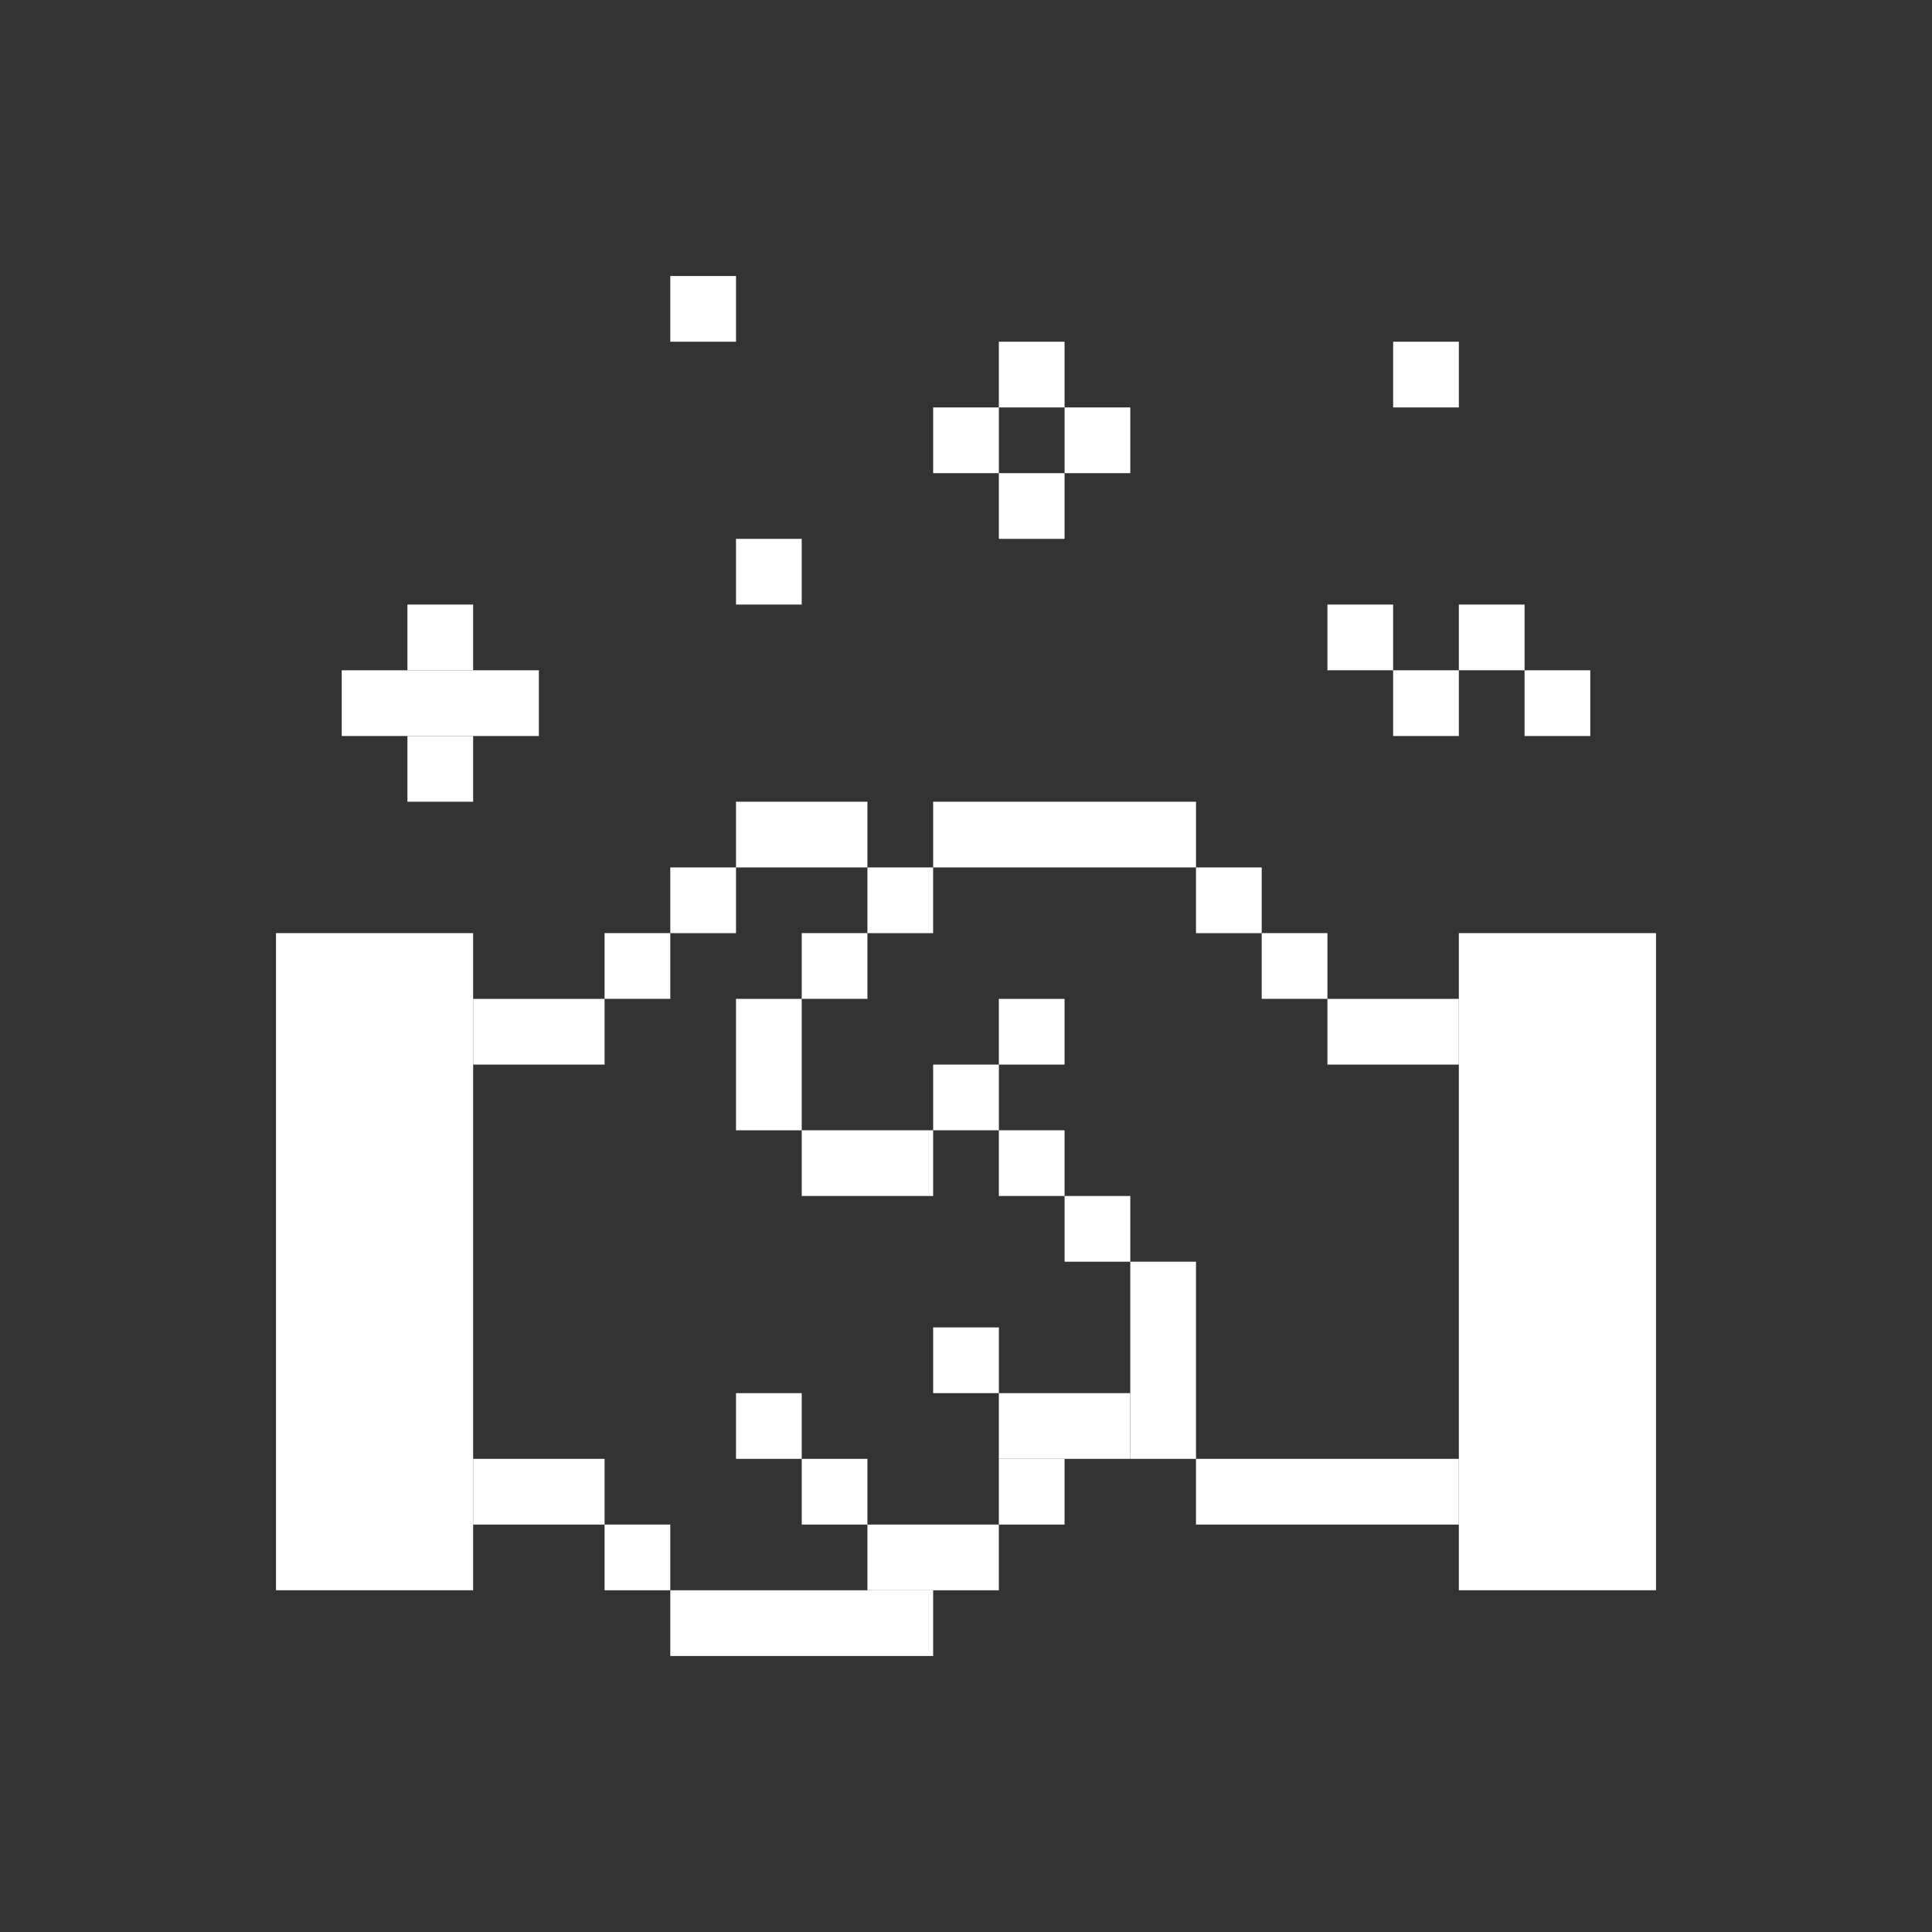
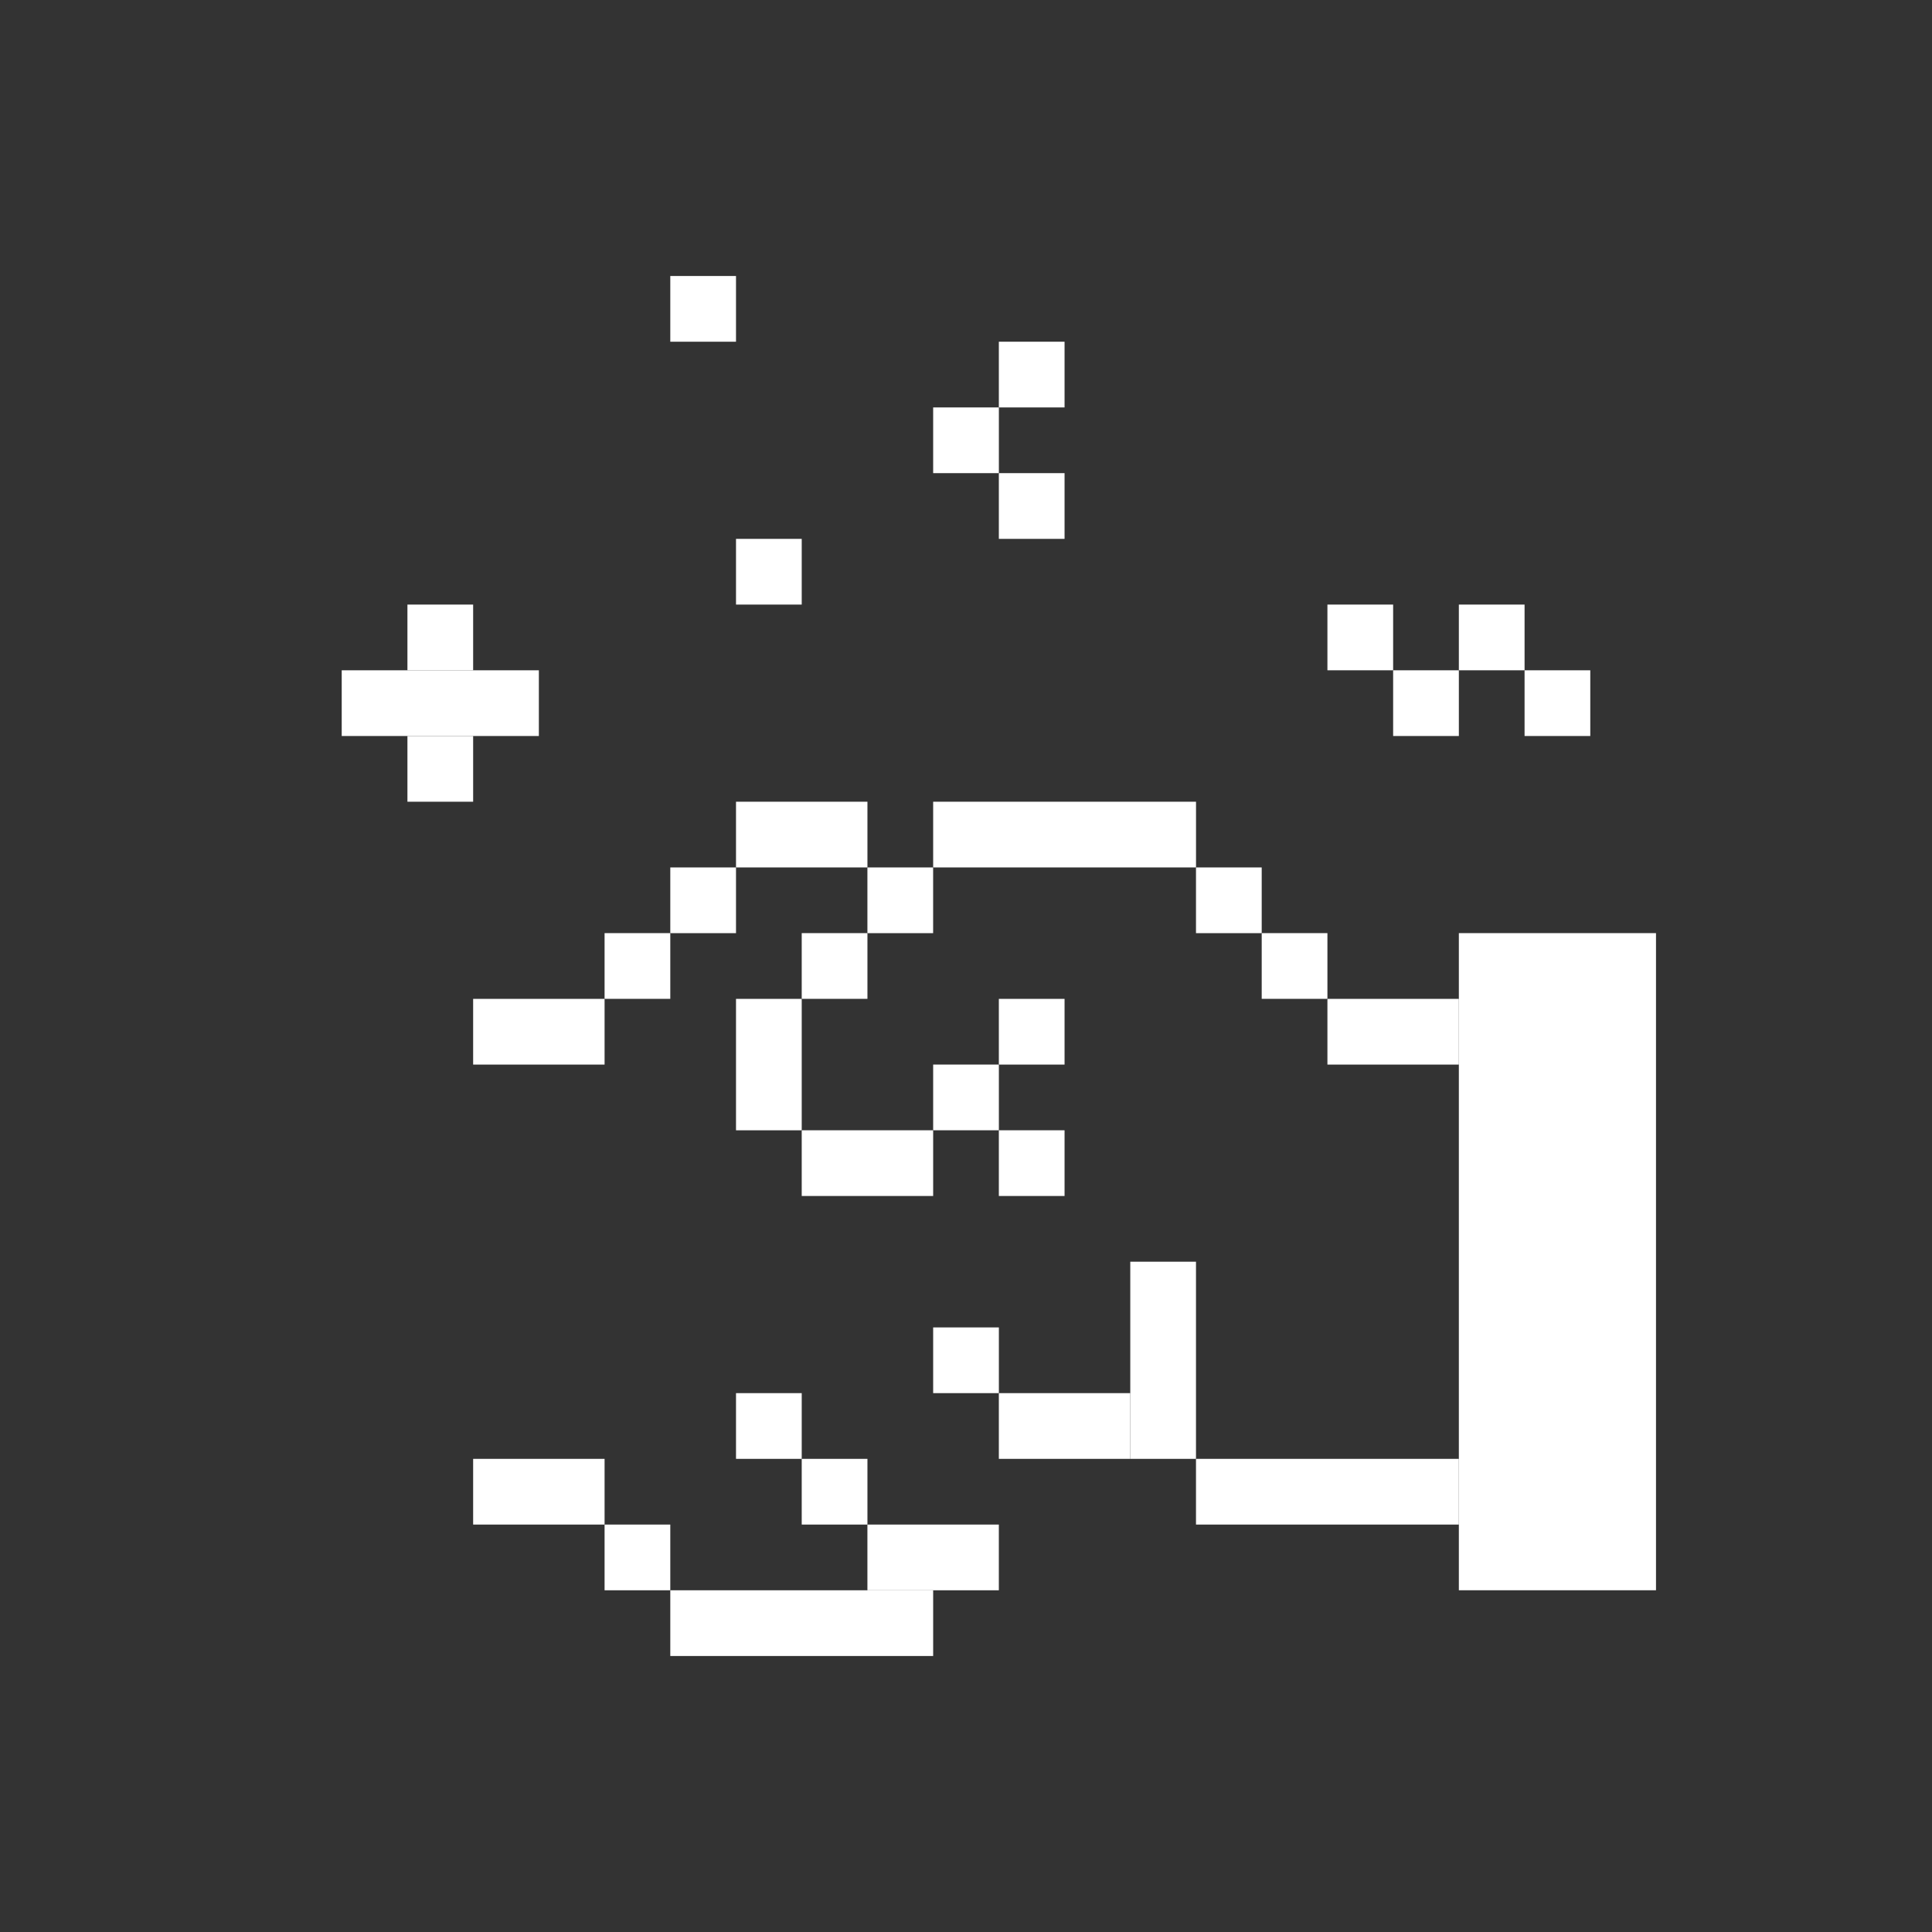
<svg xmlns="http://www.w3.org/2000/svg" width="70" height="70" viewBox="0 0 70 70" fill="none">
  <rect x="0" y="0" width="70" height="70" fill="#333333" stroke="none" />
  <rect x="24.286" y="10" width="2.381" height="2.381" fill="white" />
  <rect x="26.667" y="19.524" width="2.381" height="2.381" fill="white" />
  <rect x="48.095" y="21.905" width="2.381" height="2.381" fill="white" />
  <rect x="50.476" y="24.286" width="2.381" height="2.381" fill="white" />
  <rect x="52.857" y="21.905" width="2.381" height="2.381" fill="white" />
  <rect x="55.238" y="24.286" width="2.381" height="2.381" fill="white" />
  <rect x="14.762" y="21.905" width="2.381" height="2.381" fill="white" />
  <rect x="14.762" y="26.667" width="2.381" height="2.381" fill="white" />
  <rect x="24.286" y="31.429" width="2.381" height="2.381" fill="white" />
  <rect x="21.905" y="33.809" width="2.381" height="2.381" fill="white" />
  <rect x="29.048" y="33.809" width="2.381" height="2.381" fill="white" />
  <rect x="33.81" y="38.571" width="2.381" height="2.381" fill="white" />
  <rect x="21.905" y="55.238" width="2.381" height="2.381" fill="white" />
  <rect x="24.286" y="57.619" width="9.524" height="2.381" fill="white" />
  <rect x="36.19" y="40.952" width="2.381" height="2.381" fill="white" />
  <rect x="36.19" y="50.476" width="4.762" height="2.381" fill="white" />
-   <rect x="38.572" y="43.333" width="2.381" height="2.381" fill="white" />
  <rect x="33.81" y="48.095" width="2.381" height="2.381" fill="white" />
  <rect x="29.048" y="52.857" width="2.381" height="2.381" fill="white" />
  <rect x="26.667" y="50.476" width="2.381" height="2.381" fill="white" />
-   <rect x="36.19" y="52.857" width="2.381" height="2.381" fill="white" />
  <rect x="31.428" y="55.238" width="4.762" height="2.381" fill="white" />
  <rect x="40.952" y="45.714" width="2.381" height="7.143" fill="white" />
  <rect x="36.19" y="36.191" width="2.381" height="2.381" fill="white" />
  <rect x="48.095" y="36.191" width="4.762" height="2.381" fill="white" />
  <rect x="52.857" y="33.809" width="7.143" height="23.809" fill="white" />
-   <rect x="10" y="33.809" width="7.143" height="23.809" fill="white" />
  <rect x="26.667" y="36.191" width="2.381" height="4.762" fill="white" />
  <rect x="31.428" y="31.429" width="2.381" height="2.381" fill="white" />
  <rect x="43.333" y="31.429" width="2.381" height="2.381" fill="white" />
  <rect x="45.714" y="33.809" width="2.381" height="2.381" fill="white" />
  <rect x="17.143" y="36.191" width="4.762" height="2.381" fill="white" />
  <rect x="17.143" y="52.857" width="4.762" height="2.381" fill="white" />
  <rect x="43.333" y="52.857" width="9.524" height="2.381" fill="white" />
  <rect x="33.81" y="29.048" width="9.524" height="2.381" fill="white" />
  <rect x="26.667" y="29.048" width="4.762" height="2.381" fill="white" />
  <rect x="29.048" y="40.952" width="4.762" height="2.381" fill="white" />
  <rect x="12.381" y="24.286" width="7.143" height="2.381" fill="white" />
-   <rect x="50.476" y="12.381" width="2.381" height="2.381" fill="white" />
  <rect x="36.19" y="12.381" width="2.381" height="2.381" fill="white" />
-   <rect x="38.572" y="14.762" width="2.381" height="2.381" fill="white" />
  <rect x="33.81" y="14.762" width="2.381" height="2.381" fill="white" />
  <rect x="36.19" y="17.143" width="2.381" height="2.381" fill="white" />
</svg>